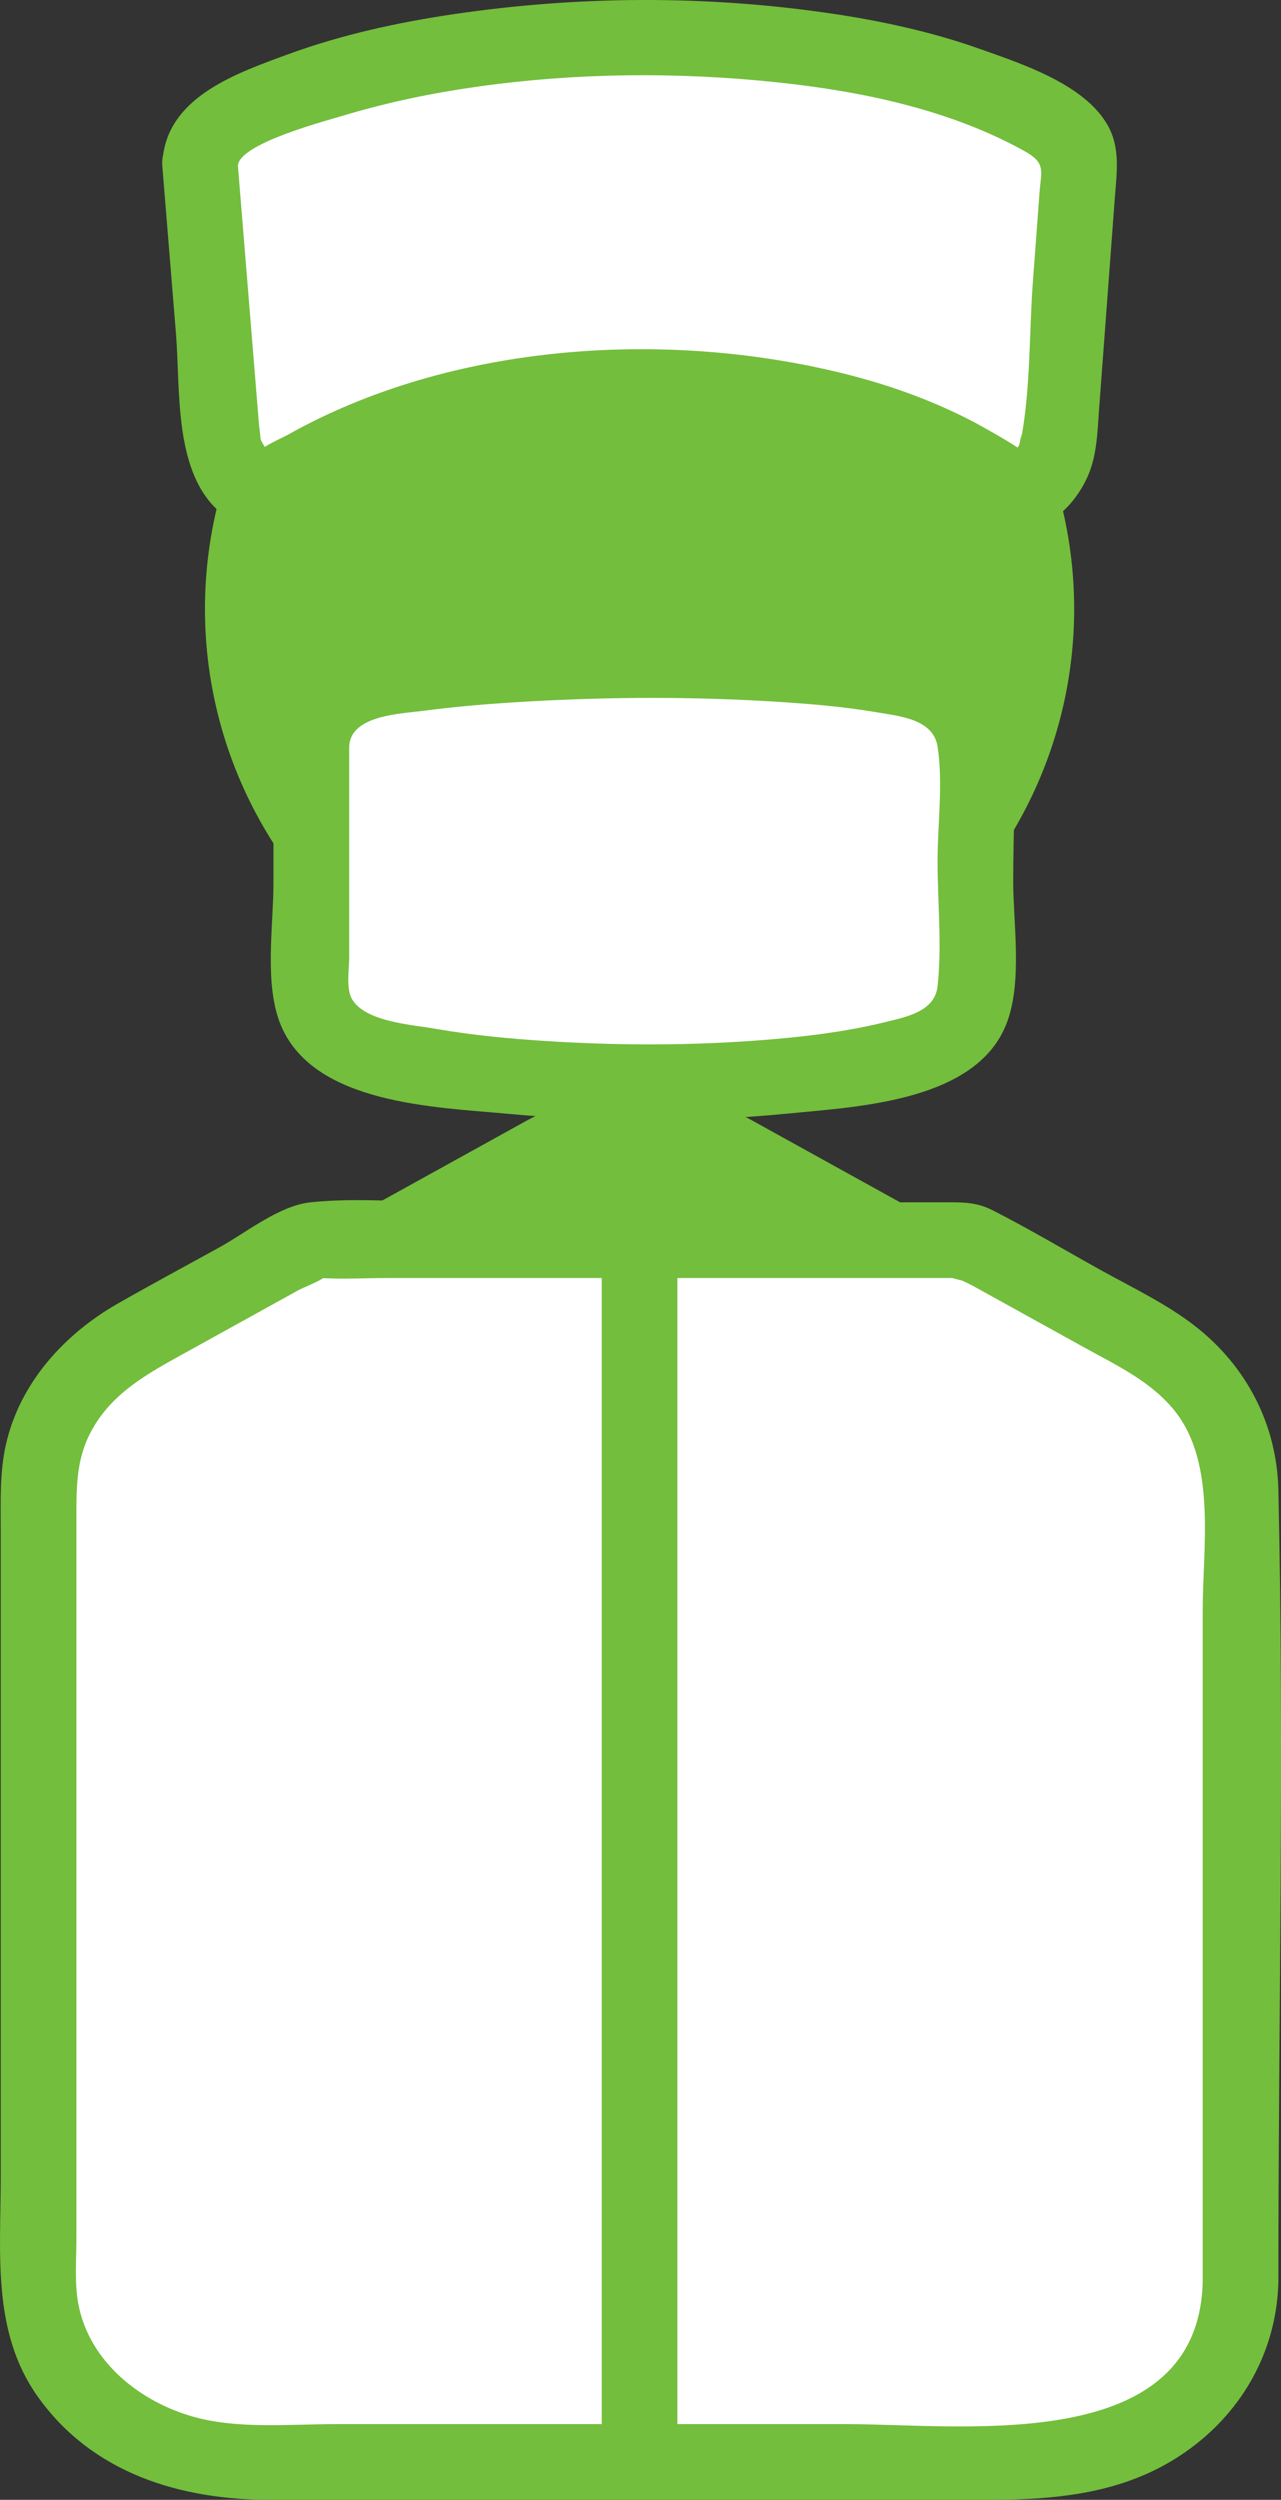
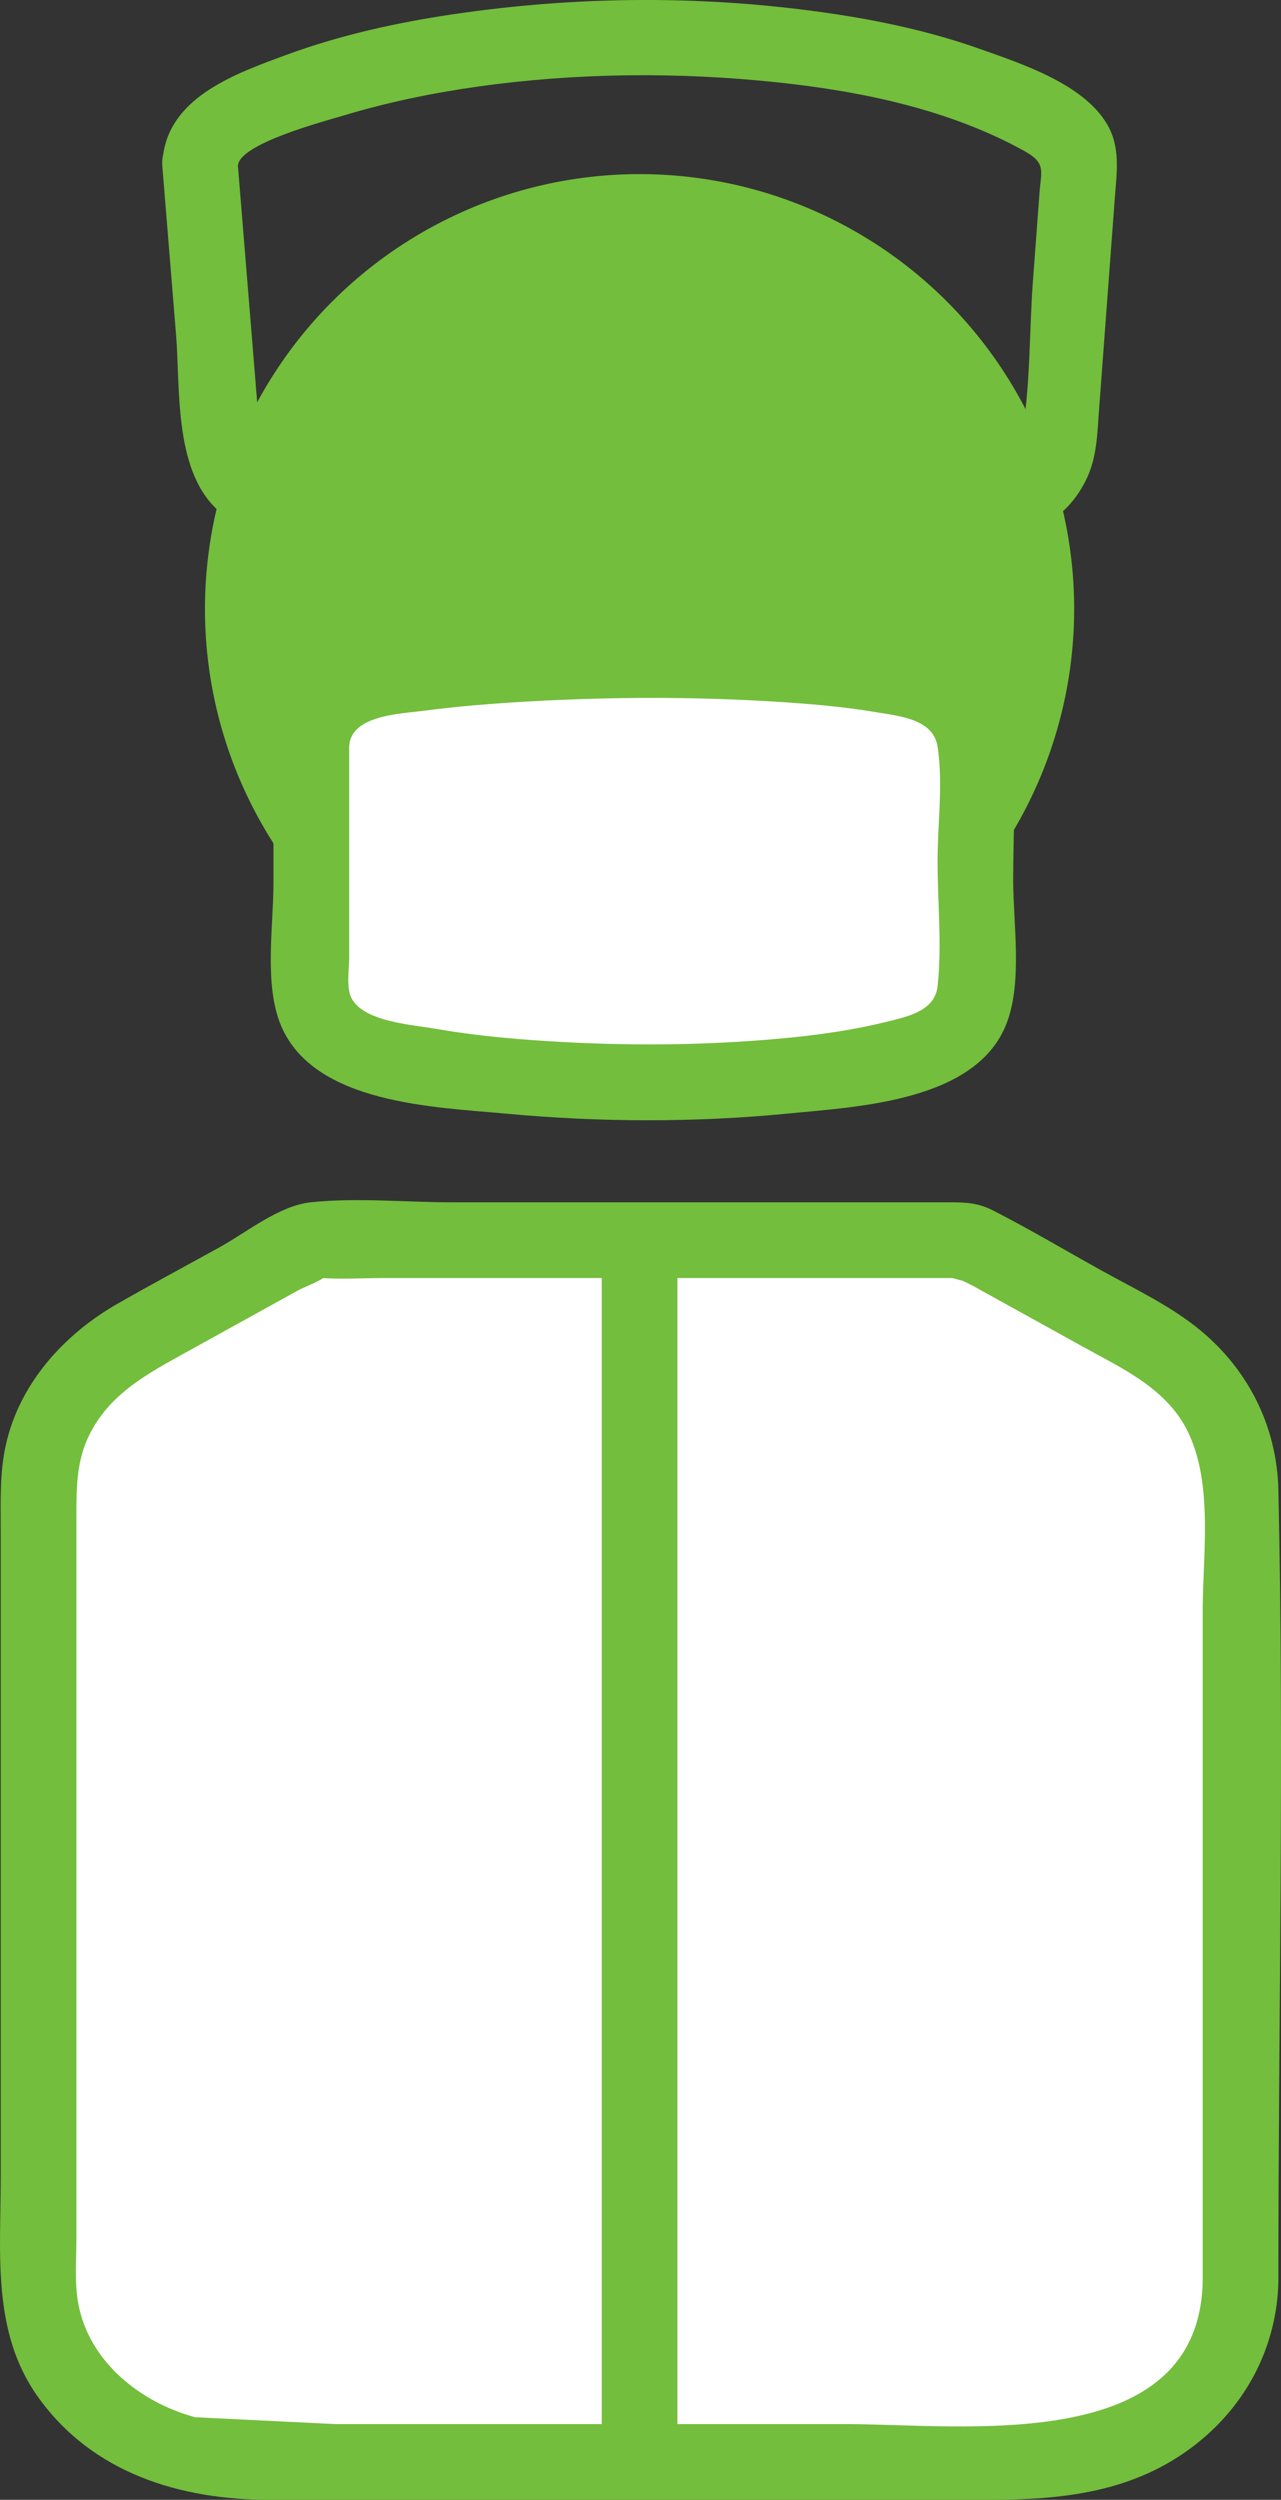
<svg xmlns="http://www.w3.org/2000/svg" id="_レイヤー_1" data-name="レイヤー 1" version="1.1" viewBox="0 0 51.275 100">
  <rect x="0" y="0" width="51.275" height="100" fill="#333333" stroke="none" />
  <defs>
    <style>
      .cls-1 {
        fill: #fff;
      }

      .cls-1, .cls-2 {
        stroke-width: 0px;
      }

      .cls-2 {
        fill: #73be3c;
      }
    </style>
  </defs>
-   <path class="cls-2" d="M45.812,53.506l-15.682-8.671c-2.759-1.526-6.301-1.526-9.061,0l-15.682,8.671c-2.396,1.325-3.844,3.605-3.844,6.054v31.729c0,3.975,3.749,7.198,8.374,7.198h31.364c4.625,0,8.374-3.223,8.374-7.198v-31.729c0-2.448-1.448-4.729-3.844-6.054Z" />
  <path class="cls-1" d="M49.656,91.288v-31.729c0-2.448-1.448-4.729-3.844-6.054l-7.044-3.895H12.432l-7.044,3.895c-2.396,1.325-3.844,3.605-3.844,6.054v31.729c0,3.975,3.749,7.198,8.374,7.198h31.364c4.625,0,8.374-3.223,8.374-7.198Z" />
  <circle class="cls-2" cx="25.6" cy="24.361" r="17.396" />
  <path class="cls-1" d="M12.462,29.841v9.723c0,1.456,1.228,2.265,2.636,2.636,5.327,1.404,15.98,1.492,21.307,0,1.402-.393,2.636-1.18,2.636-2.636v-9.723c0-1.456-1.212-2.333-2.636-2.636-5.177-1.103-15.842-1.019-21.307,0-1.431.267-2.636,1.18-2.636,2.636Z" />
  <path class="cls-2" d="M40.556,35.205c0-1.831.11-3.699-.011-5.526-.256-3.887-4.724-4.218-7.723-4.5-4.191-.394-8.447-.379-12.644-.085-3.306.231-8.56.214-9.171,4.322-.036.131-.061.27-.061.426v5.488c0,1.72-.39,4.092.314,5.725,1.34,3.109,6.145,3.23,9.01,3.495,3.749.348,7.559.359,11.307-.008,2.816-.276,7.582-.492,8.74-3.671.607-1.666.238-3.94.238-5.666ZM37.527,39.46c-.109.985-1.205,1.209-2.039,1.415-1.283.318-2.596.508-3.91.638-3.221.316-6.482.338-9.711.132-1.486-.095-2.973-.235-4.44-.492-.926-.162-2.812-.274-3.338-1.187-.245-.426-.112-1.188-.112-1.648v-8.476c.08-1.244,2.079-1.289,2.992-1.41,1.417-.188,2.846-.296,4.272-.376,3.238-.181,6.495-.19,9.733.009,1.381.085,2.767.198,4.132.43.909.155,2.25.272,2.422,1.367.228,1.451,0,3.124,0,4.589,0,1.634.18,3.383,0,5.009Z" />
-   <path class="cls-1" d="M8.011,6.641l.895,10.993c.087,1.068,1.168,2.498,2.051,1.891,7.746-5.323,22.43-5.295,29.374,0,.856.653,1.972-.831,2.052-1.905l.821-10.993c.089-1.194-.989-1.662-2.052-2.211-7.637-3.941-23.186-3.811-31.09,0-1.083.522-2.149,1.026-2.051,2.225Z" />
  <path class="cls-2" d="M44.309,4.962c-.954-1.614-3.422-2.414-5.098-3.008-1.931-.685-3.947-1.121-5.972-1.418-5.007-.735-10.095-.706-15.099.034-2.251.333-4.496.826-6.636,1.611-2.016.739-4.632,1.651-4.97,3.99-.033.143-.052.296-.037.47.183,2.245.366,4.491.549,6.736.183,2.252-.112,5.638,1.857,7.188,1.905,1.5,3.78-.456,5.541-1.264,1.922-.882,4.009-1.434,6.087-1.799,4.229-.744,8.734-.622,12.889.48,1.881.499,3.697,1.207,5.332,2.275.819.535,1.486,1.115,2.541.872.985-.227,1.724-1.025,2.166-1.903.455-.903.463-1.897.536-2.881.105-1.407.21-2.815.315-4.222.105-1.407.21-2.815.315-4.222.075-1.008.234-2.011-.315-2.939ZM41.607,7.738c-.087,1.171-.175,2.343-.262,3.514-.154,2.056-.089,4.273-.471,6.301-.047.249.11-.703-.071.223-.004.02-.034.072-.07.128-.56-.372-1.589-.935-1.725-1.007-1.56-.821-3.239-1.438-4.945-1.879-7.254-1.873-15.954-1.331-22.564,2.386-.181.102-.608.283-.902.474-.068-.112-.136-.228-.169-.315.013-.019-.051-.455-.059-.549-.099-1.213-.198-2.425-.296-3.638-.183-2.245-.366-4.491-.549-6.736.012-.886,3.49-1.797,4.231-2.02,1.751-.528,3.552-.9,5.362-1.155,3.953-.557,8.017-.591,11.985-.172,3.386.357,6.913,1.088,9.915,2.756.863.48.656.79.589,1.689Z" />
-   <line class="cls-1" x1="25.6" y1="50.292" x2="25.6" y2="97.479" />
-   <path class="cls-2" d="M51.17,59.605c-.058-2.607-1.264-4.941-3.32-6.547-1.131-.883-2.459-1.516-3.711-2.208-1.462-.808-2.906-1.67-4.393-2.429-.608-.31-1.094-.325-1.743-.325h-19.904c-1.852,0-3.823-.196-5.668,0-1.253.133-2.556,1.197-3.629,1.791-1.366.755-2.745,1.492-4.1,2.267-2.137,1.222-3.91,3.175-4.464,5.627-.256,1.13-.208,2.277-.208,3.426v25.899c0,2.993-.365,6.163,1.471,8.751,2.187,3.083,5.707,4.144,9.323,4.144h28.685c3.013,0,5.907-.288,8.385-2.245,2.012-1.589,3.211-3.897,3.276-6.467,0-10.548.237-21.137,0-31.682ZM7.809,96.696c-2.19-.592-4.249-2.223-4.677-4.551-.153-.831-.074-1.746-.074-2.587v-28.939c0-1.146.006-2.231.552-3.289.827-1.602,2.313-2.39,3.812-3.219l4.504-2.49c.222-.123.704-.296,1.01-.492.826.045,1.674-.004,2.498-.004h8.652v45.846h-10.644c-1.818,0-3.863.203-5.632-.275ZM38.533,51.236c.142.07.288.134.411.202,1.49.824,2.98,1.648,4.47,2.472,1.298.718,2.684,1.361,3.625,2.553,1.658,2.099,1.102,5.464,1.102,7.963v26.861c-.177,6.97-9.596,5.684-14.256,5.684h-6.771v-45.846h11.001" />
+   <path class="cls-2" d="M51.17,59.605c-.058-2.607-1.264-4.941-3.32-6.547-1.131-.883-2.459-1.516-3.711-2.208-1.462-.808-2.906-1.67-4.393-2.429-.608-.31-1.094-.325-1.743-.325h-19.904c-1.852,0-3.823-.196-5.668,0-1.253.133-2.556,1.197-3.629,1.791-1.366.755-2.745,1.492-4.1,2.267-2.137,1.222-3.91,3.175-4.464,5.627-.256,1.13-.208,2.277-.208,3.426v25.899c0,2.993-.365,6.163,1.471,8.751,2.187,3.083,5.707,4.144,9.323,4.144h28.685c3.013,0,5.907-.288,8.385-2.245,2.012-1.589,3.211-3.897,3.276-6.467,0-10.548.237-21.137,0-31.682ZM7.809,96.696c-2.19-.592-4.249-2.223-4.677-4.551-.153-.831-.074-1.746-.074-2.587v-28.939c0-1.146.006-2.231.552-3.289.827-1.602,2.313-2.39,3.812-3.219l4.504-2.49c.222-.123.704-.296,1.01-.492.826.045,1.674-.004,2.498-.004h8.652v45.846h-10.644ZM38.533,51.236c.142.07.288.134.411.202,1.49.824,2.98,1.648,4.47,2.472,1.298.718,2.684,1.361,3.625,2.553,1.658,2.099,1.102,5.464,1.102,7.963v26.861c-.177,6.97-9.596,5.684-14.256,5.684h-6.771v-45.846h11.001" />
</svg>